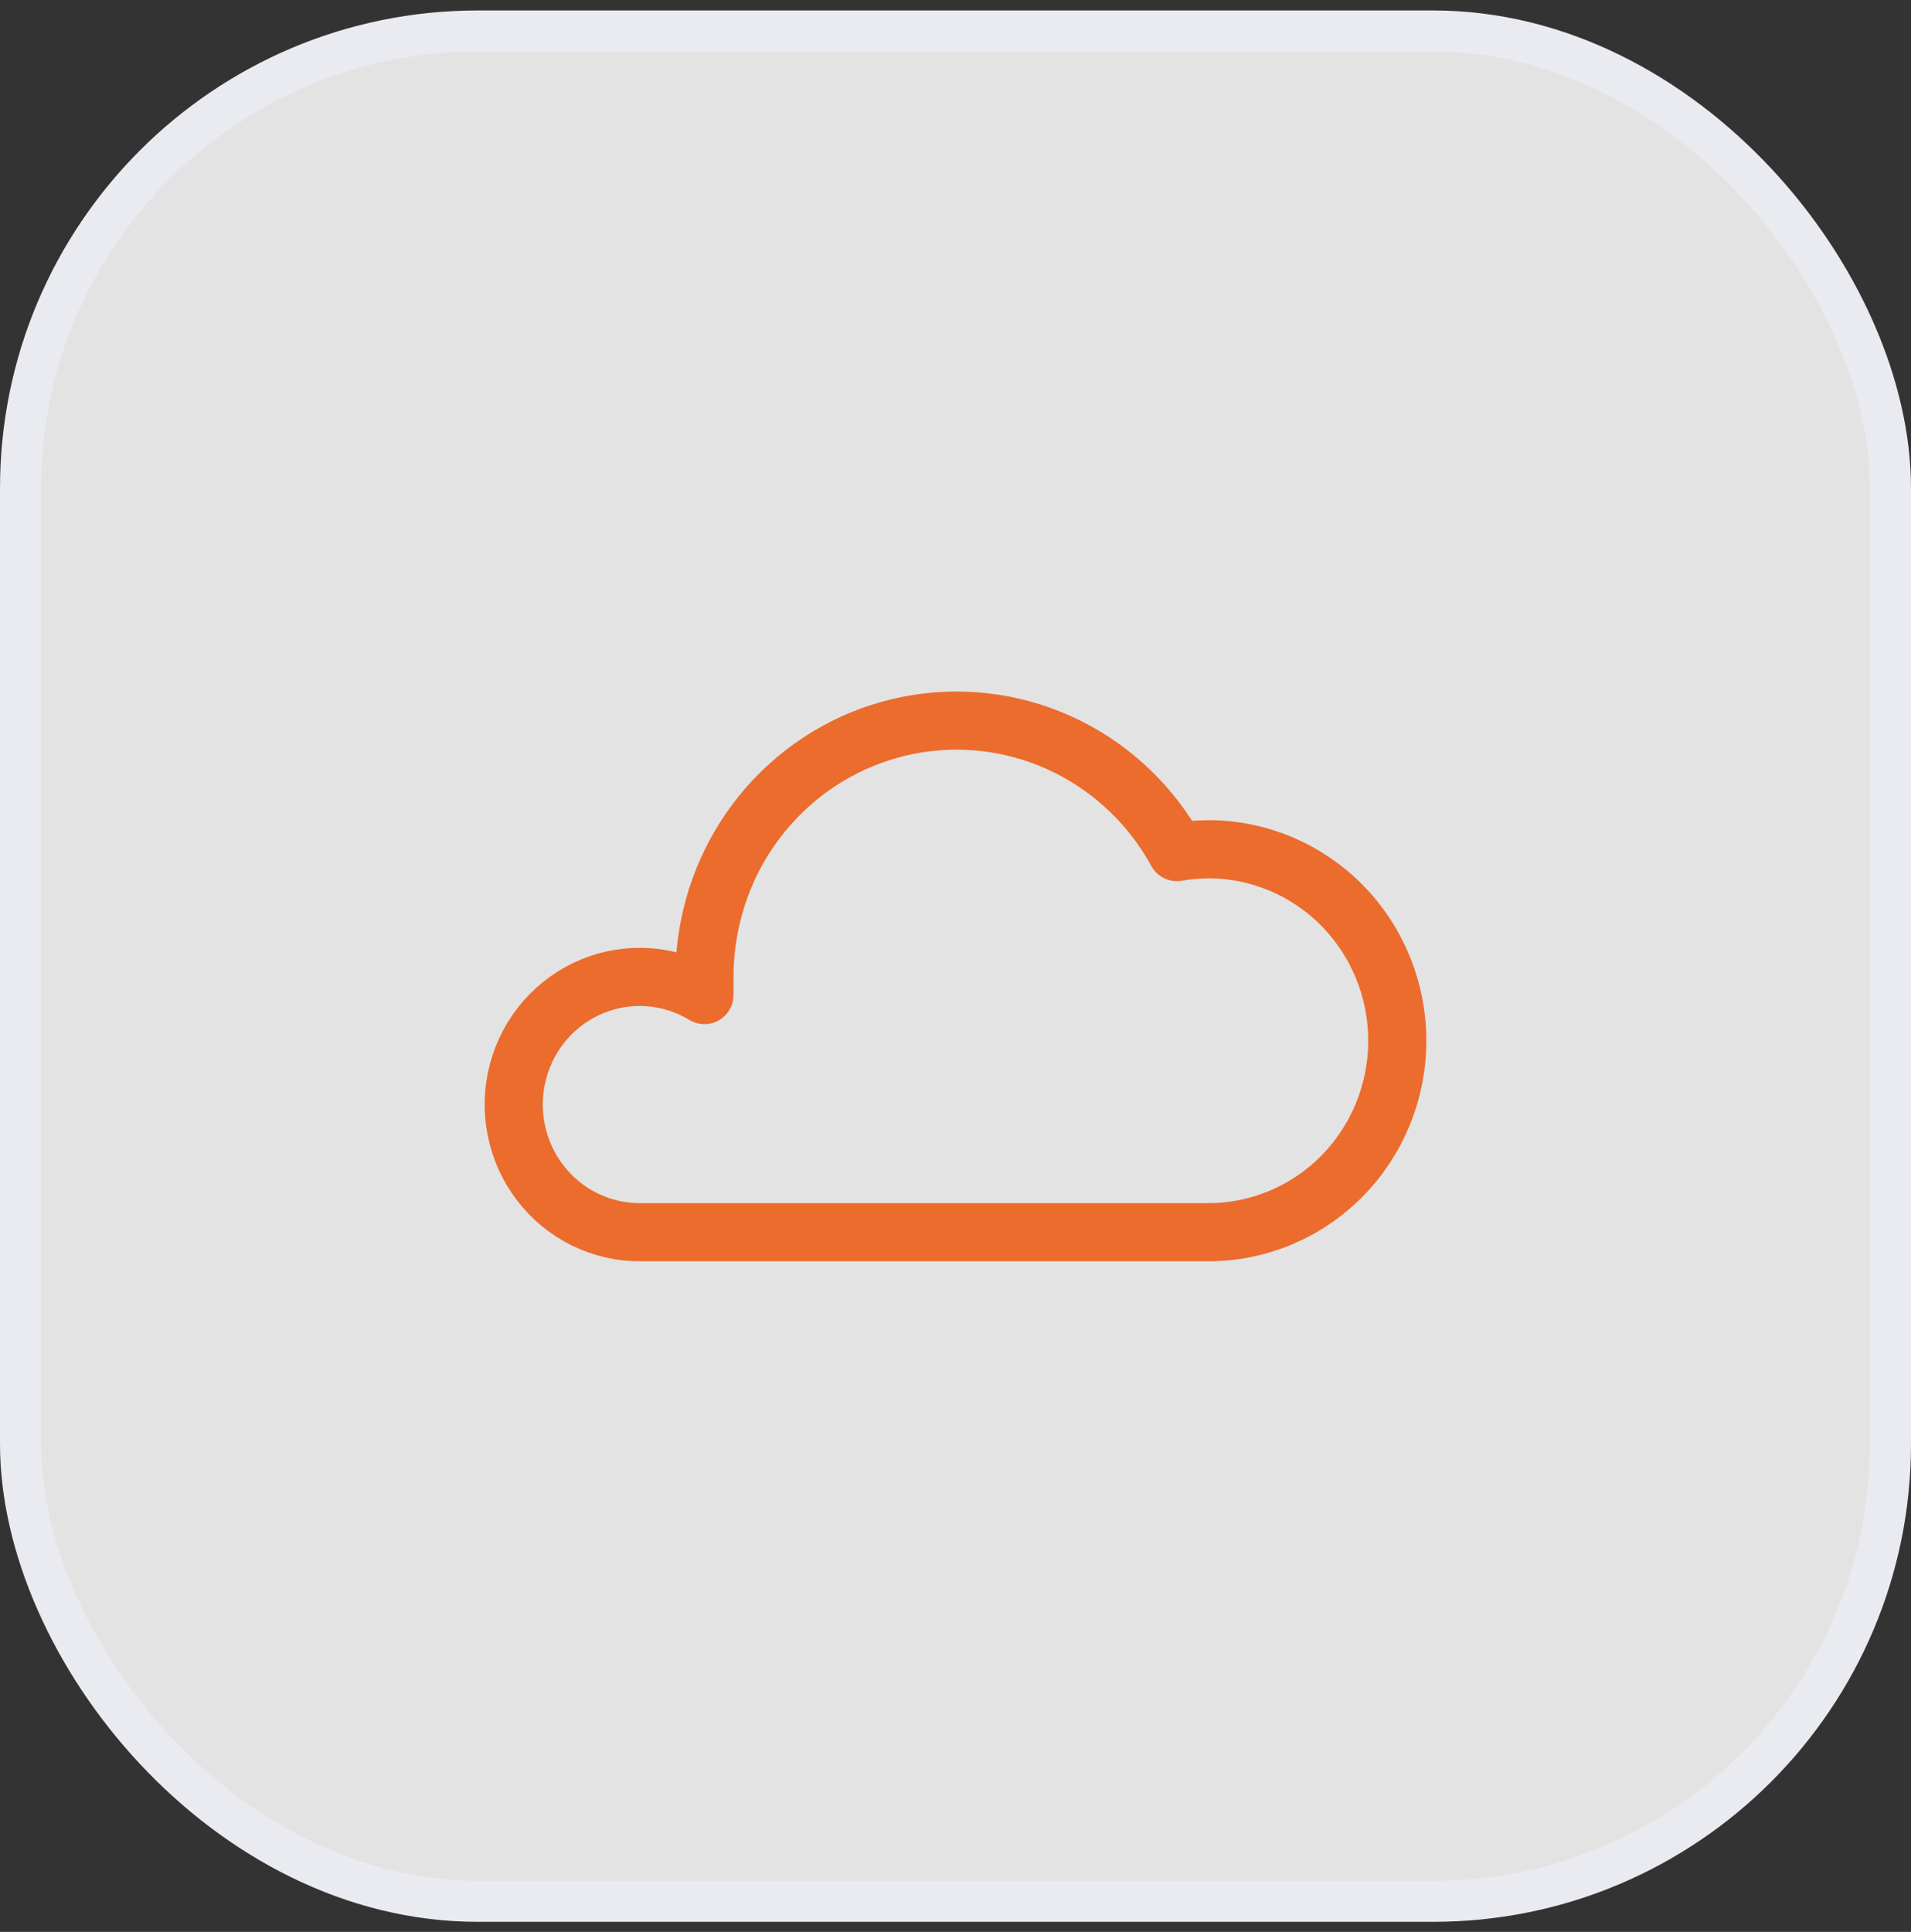
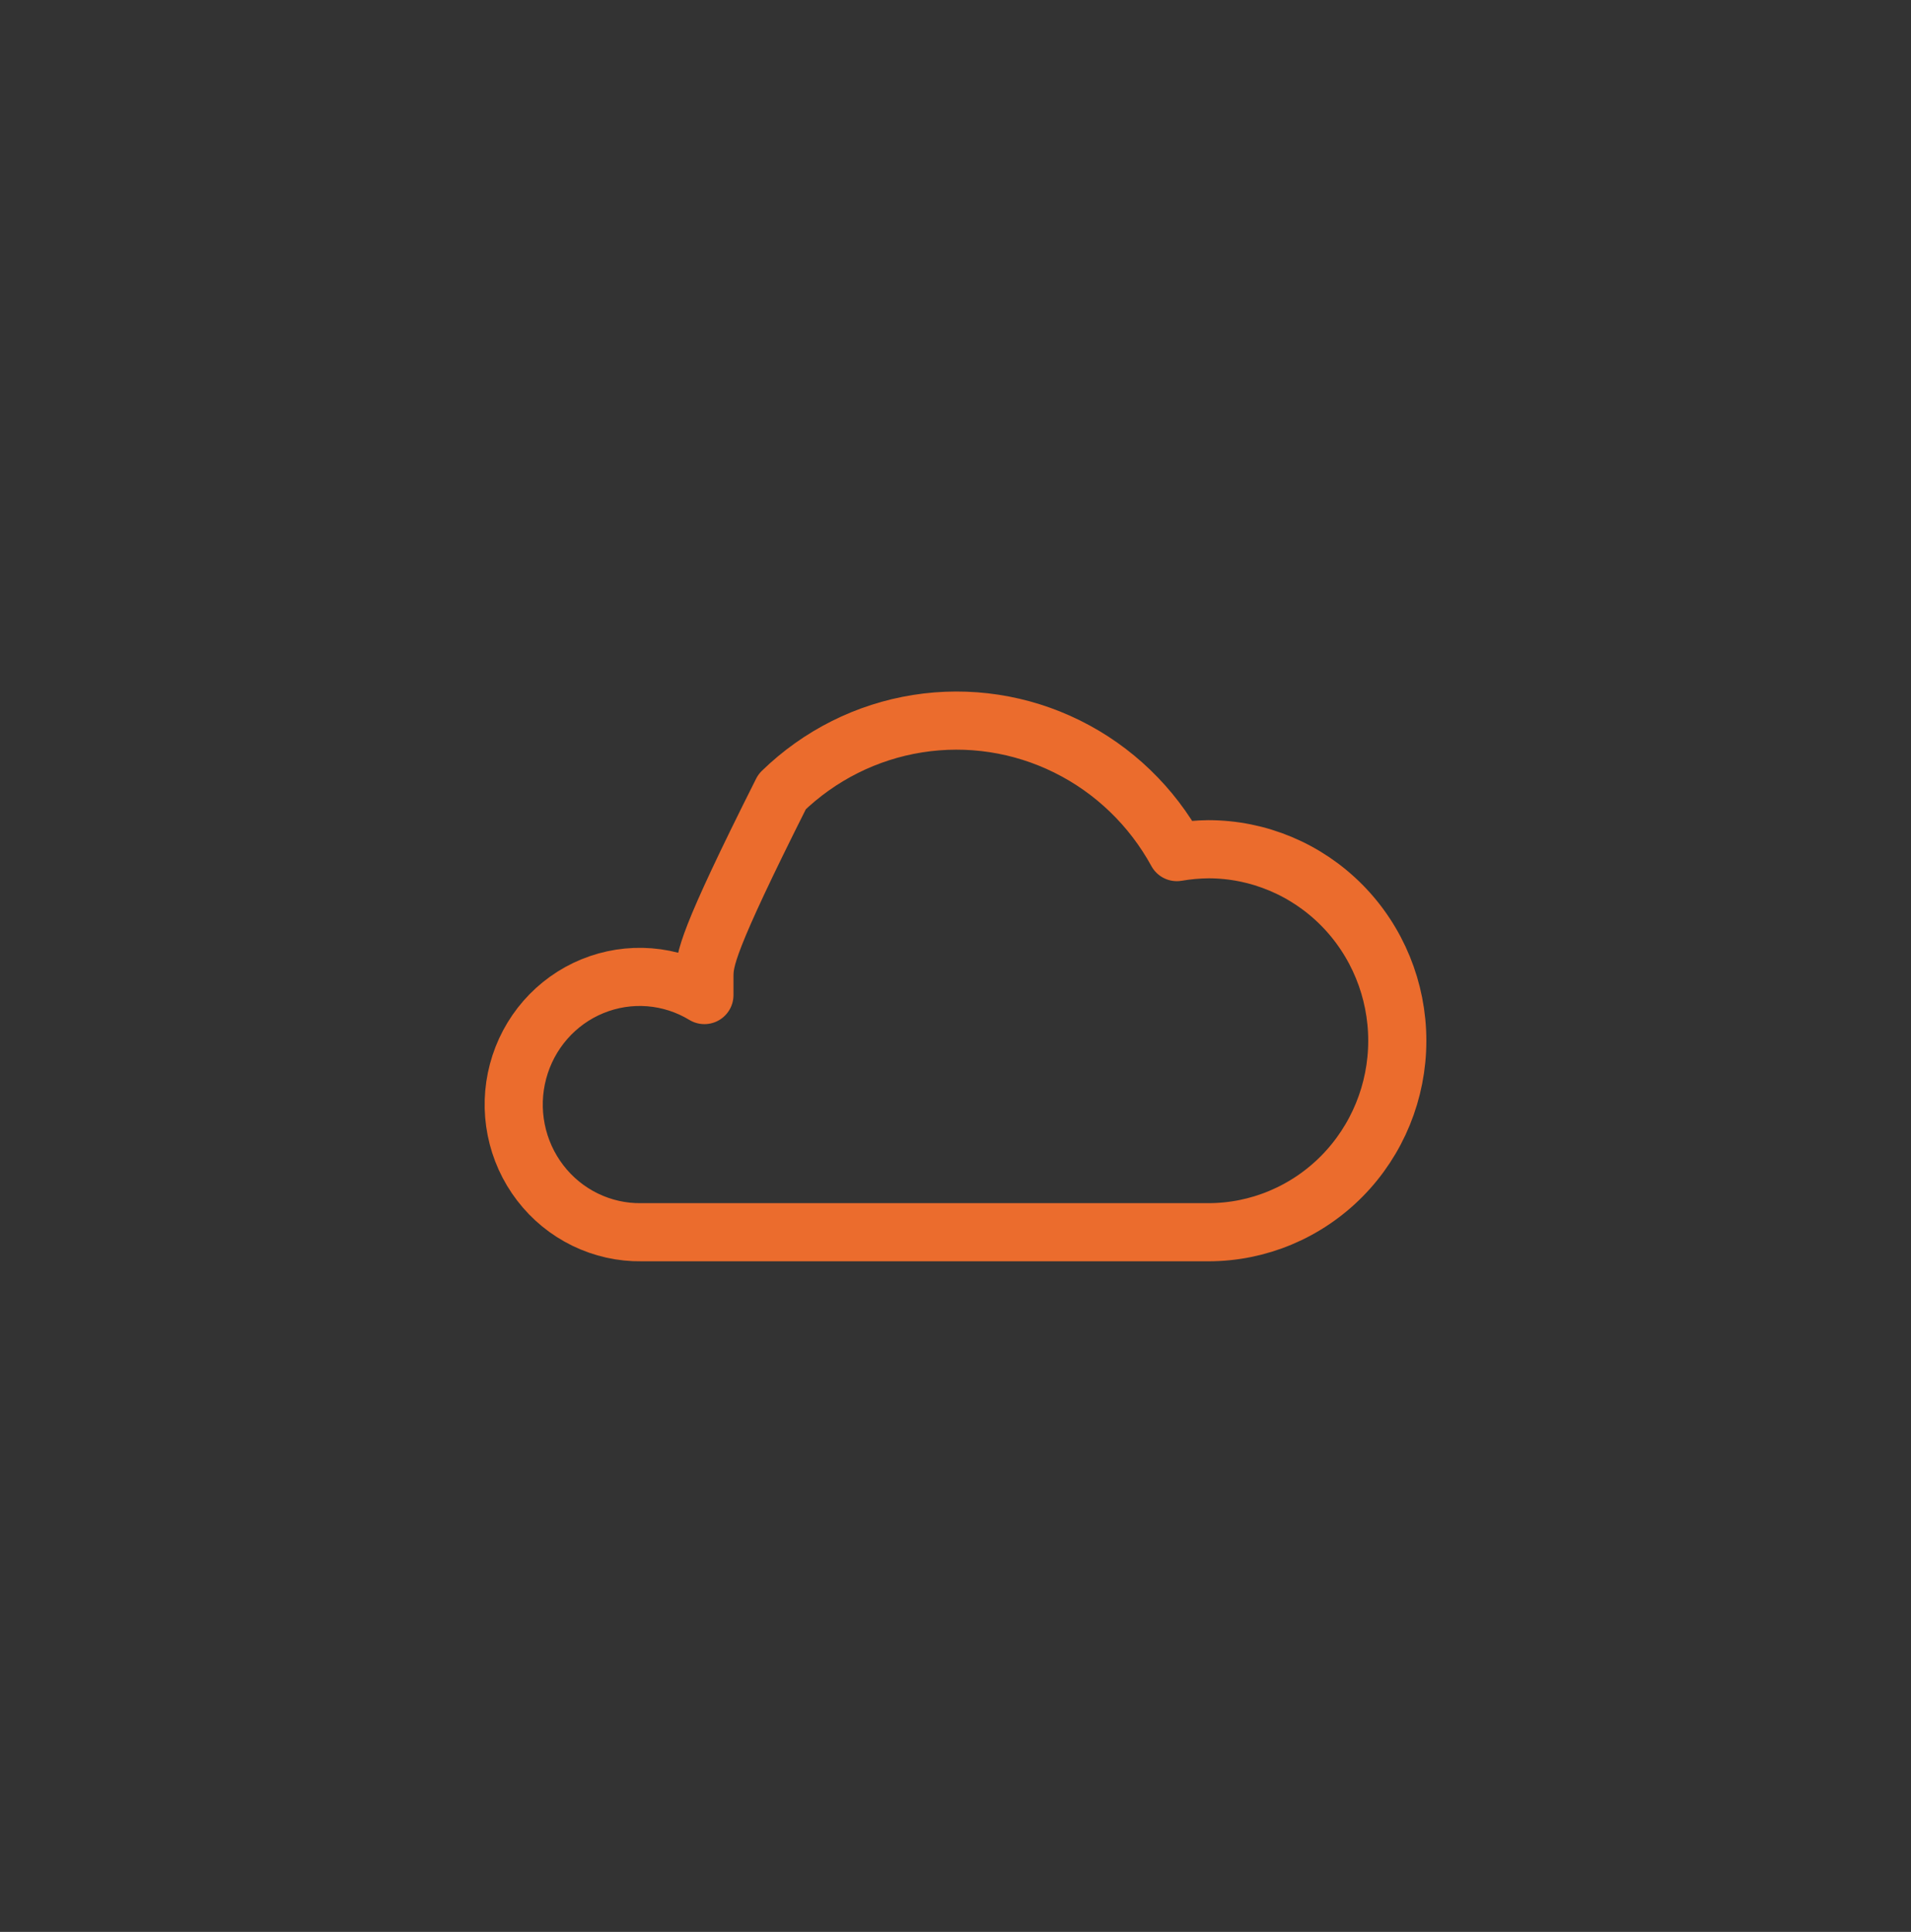
<svg xmlns="http://www.w3.org/2000/svg" width="93" height="94" viewBox="0 0 93 94" fill="none">
  <rect x="0" y="0" width="93" height="94" fill="#333333" stroke="none" />
-   <rect x="1" y="1.509" width="91" height="91" rx="22.25" fill="white" fill-opacity="0.86" />
-   <rect x="1" y="1.509" width="91" height="91" rx="22.25" stroke="#E9EBF1" stroke-width="2" />
-   <path fill-rule="evenodd" clip-rule="evenodd" d="M31.215 59.956H58.805C61.243 59.956 63.582 58.975 65.307 57.227C67.031 55.48 68 53.11 68 50.639C68 48.167 67.031 45.797 65.307 44.05C63.582 42.303 61.243 41.321 58.805 41.321C58.291 41.326 57.779 41.373 57.273 41.46C56.055 39.234 54.192 37.441 51.935 36.324C49.679 35.206 47.139 34.818 44.657 35.211C42.176 35.603 39.874 36.759 38.062 38.521C36.25 40.283 35.015 42.566 34.525 45.062C34.365 45.877 34.283 46.701 34.281 47.532V48.416C33.468 47.922 32.552 47.626 31.607 47.551C30.662 47.477 29.713 47.625 28.834 47.985C27.955 48.344 27.17 48.906 26.541 49.625C25.913 50.344 25.457 51.201 25.211 52.129C24.964 53.056 24.933 54.029 25.121 54.971C25.308 55.913 25.709 56.798 26.291 57.556C26.872 58.315 27.62 58.926 28.474 59.342C29.329 59.758 30.267 59.97 31.215 59.956Z" stroke="#EB6C2D" stroke-width="2.829" stroke-linejoin="round" />
+   <path fill-rule="evenodd" clip-rule="evenodd" d="M31.215 59.956H58.805C61.243 59.956 63.582 58.975 65.307 57.227C67.031 55.48 68 53.11 68 50.639C68 48.167 67.031 45.797 65.307 44.05C63.582 42.303 61.243 41.321 58.805 41.321C58.291 41.326 57.779 41.373 57.273 41.46C56.055 39.234 54.192 37.441 51.935 36.324C49.679 35.206 47.139 34.818 44.657 35.211C42.176 35.603 39.874 36.759 38.062 38.521C34.365 45.877 34.283 46.701 34.281 47.532V48.416C33.468 47.922 32.552 47.626 31.607 47.551C30.662 47.477 29.713 47.625 28.834 47.985C27.955 48.344 27.17 48.906 26.541 49.625C25.913 50.344 25.457 51.201 25.211 52.129C24.964 53.056 24.933 54.029 25.121 54.971C25.308 55.913 25.709 56.798 26.291 57.556C26.872 58.315 27.62 58.926 28.474 59.342C29.329 59.758 30.267 59.97 31.215 59.956Z" stroke="#EB6C2D" stroke-width="2.829" stroke-linejoin="round" />
</svg>